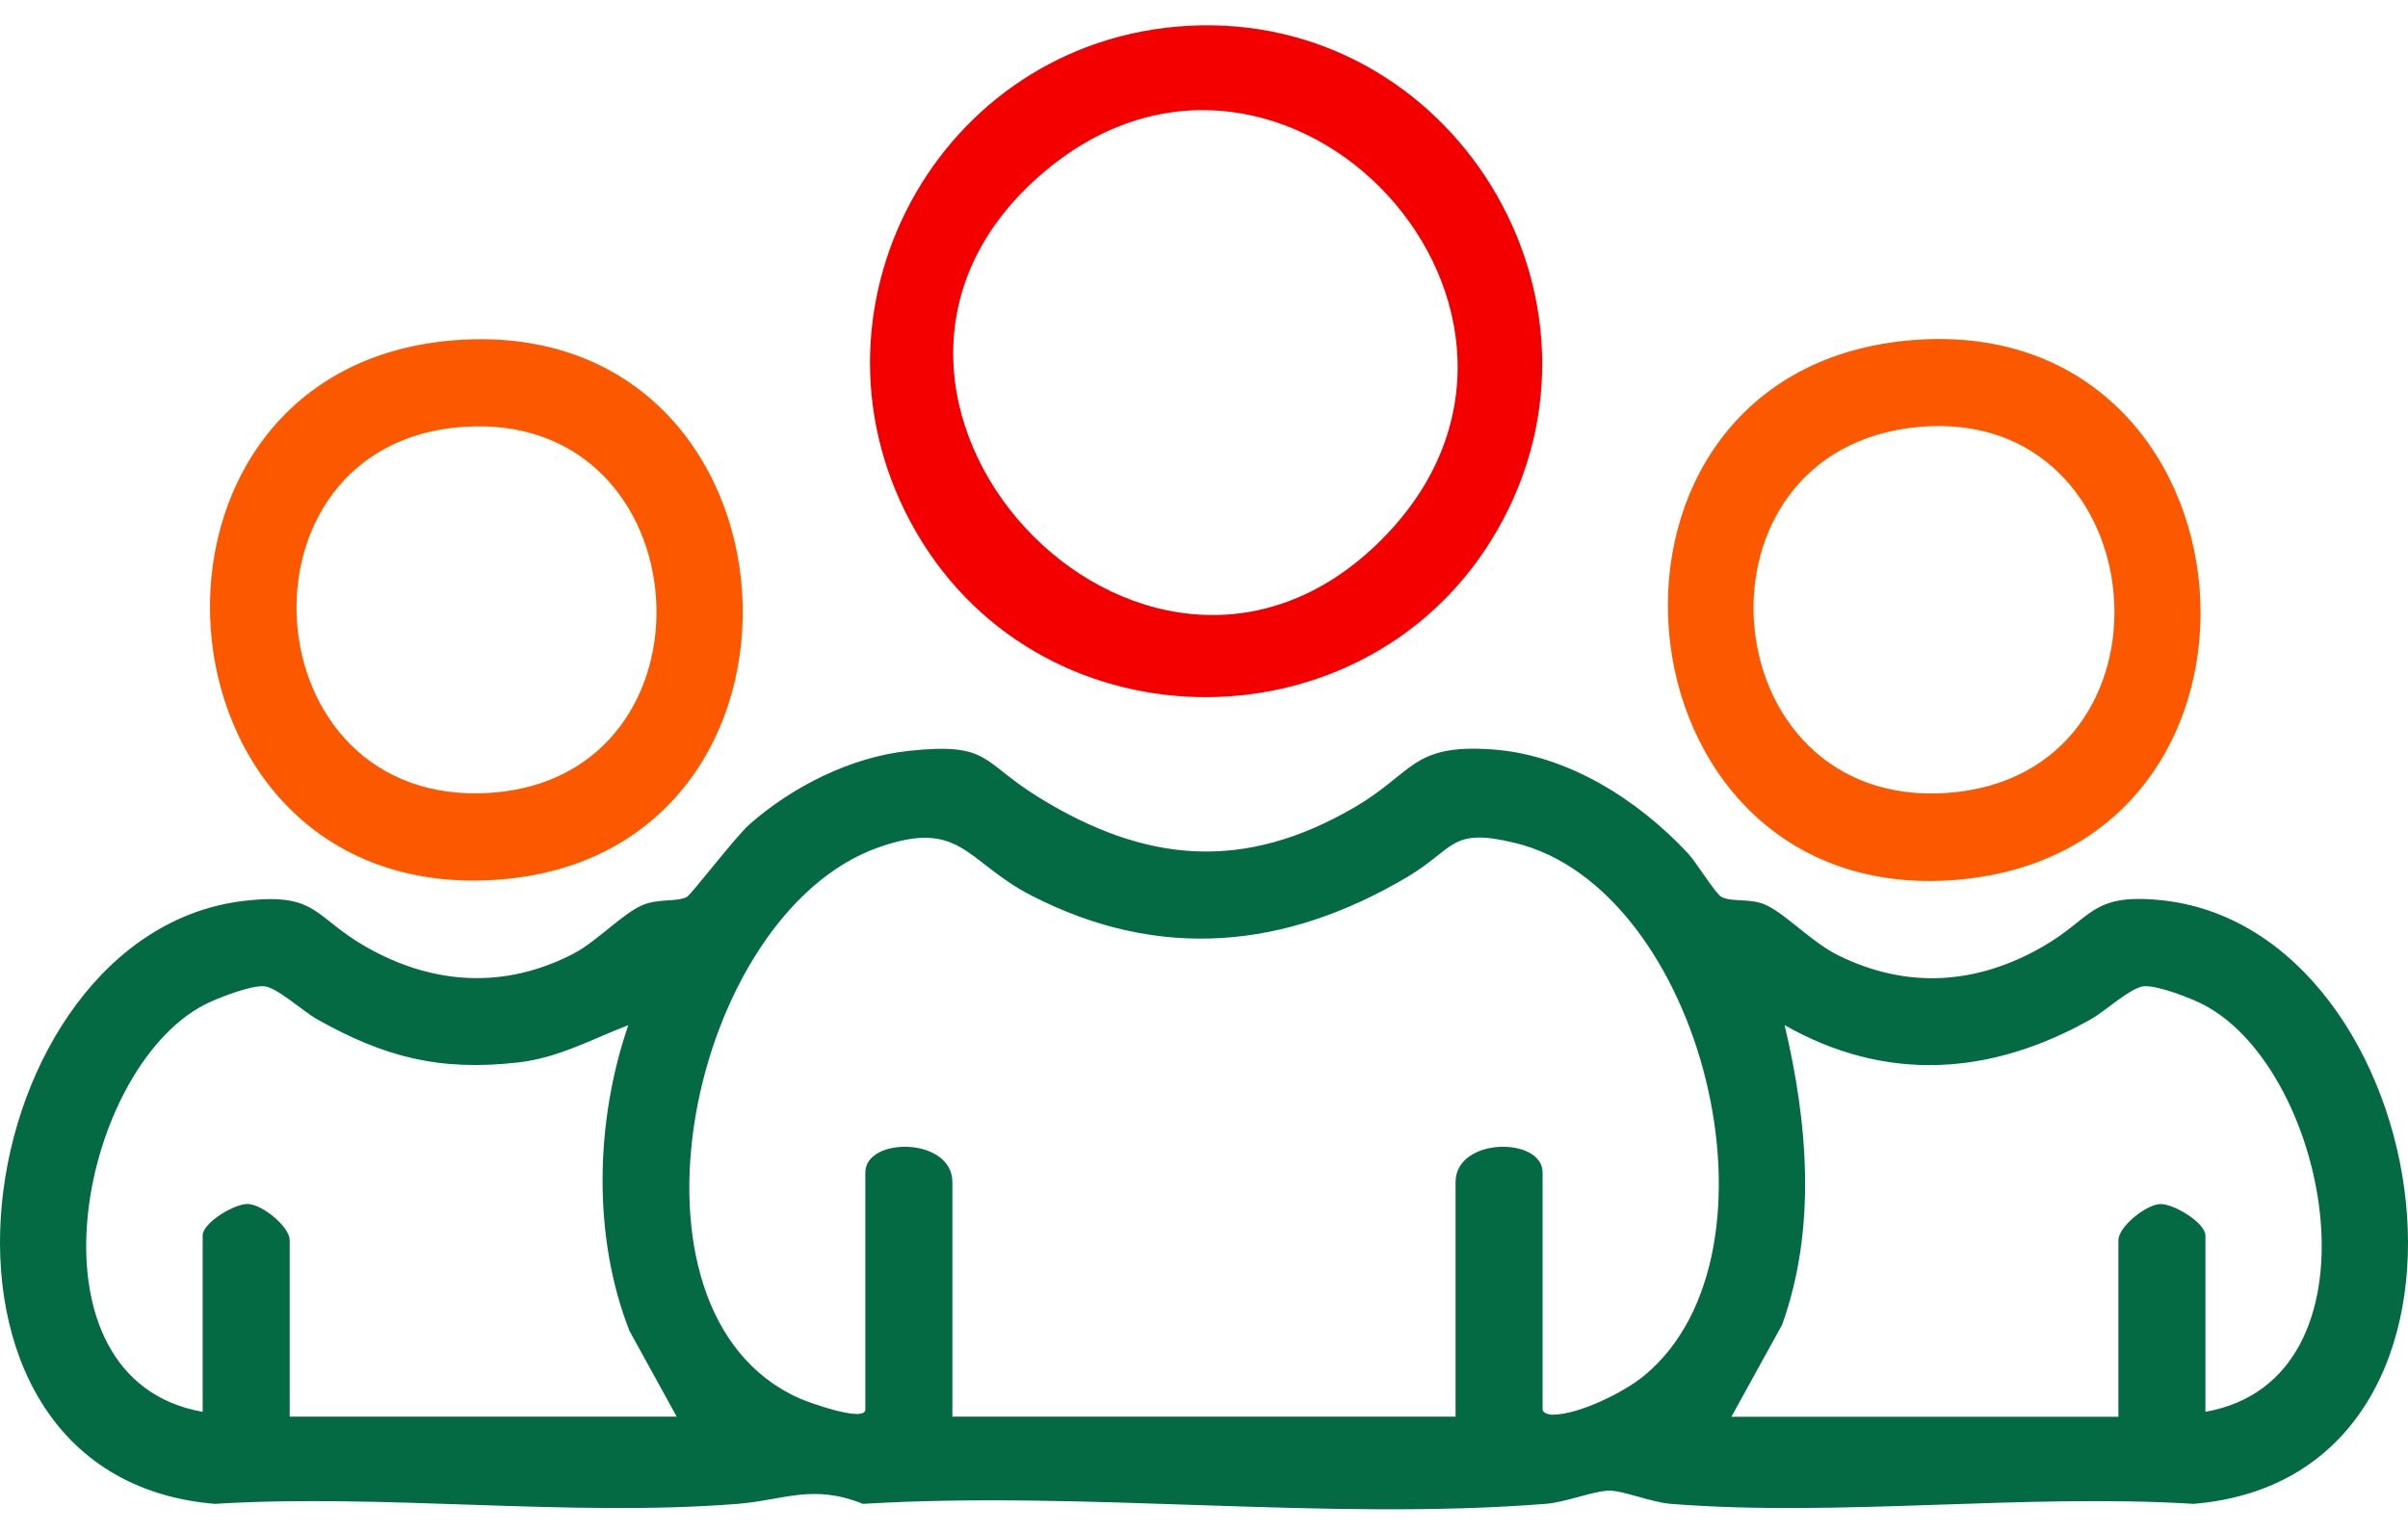
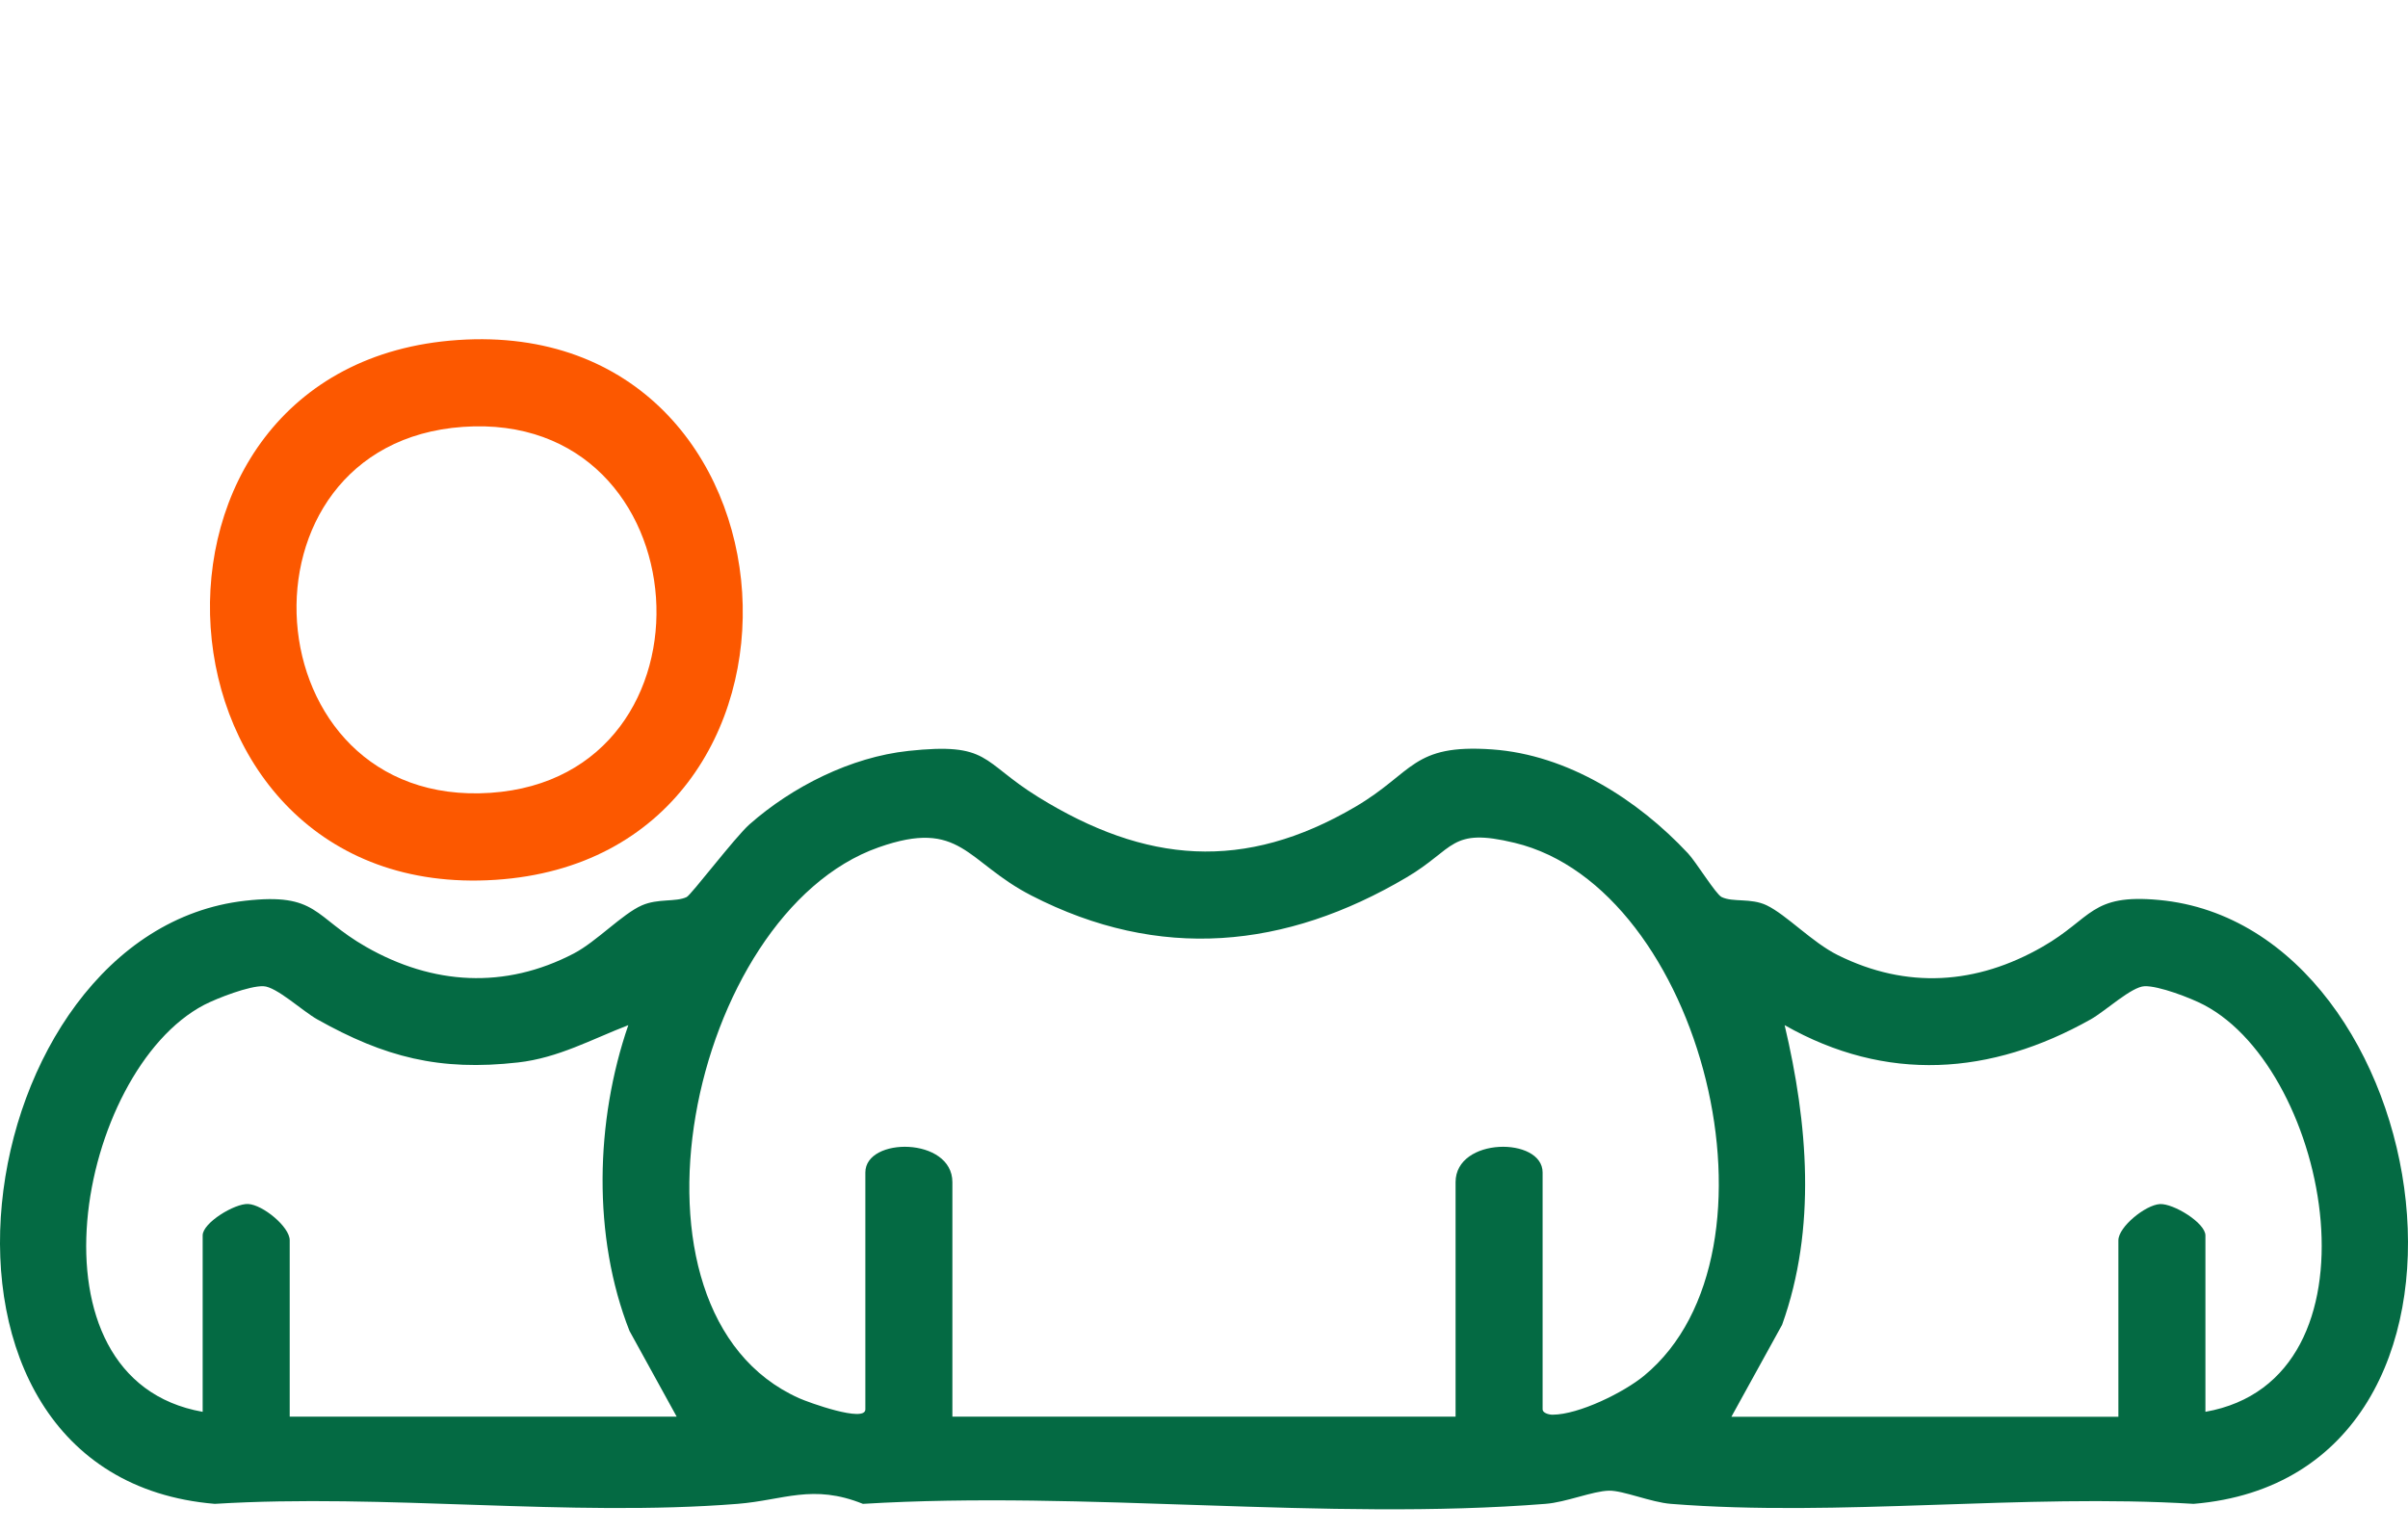
<svg xmlns="http://www.w3.org/2000/svg" width="55" height="35" viewBox="0 0 55 35" fill="none">
  <path d="M20.739 17.157C22.619 16.956 22.393 17.392 23.712 18.209C26.165 19.727 28.416 19.926 30.962 18.43C32.292 17.648 32.25 16.993 34.081 17.122C35.803 17.243 37.406 18.268 38.555 19.497C38.743 19.698 39.188 20.429 39.323 20.495C39.584 20.621 39.987 20.511 40.35 20.683C40.806 20.902 41.386 21.527 41.975 21.821C43.553 22.605 45.145 22.496 46.652 21.631C47.792 20.978 47.748 20.416 49.313 20.562C55.719 21.157 57.676 33.728 50.103 34.359C46.227 34.12 41.997 34.664 38.163 34.359C37.713 34.324 37.069 34.051 36.751 34.058C36.379 34.065 35.768 34.324 35.298 34.359C30.291 34.755 24.773 34.051 19.71 34.359C18.559 33.896 17.899 34.275 16.846 34.359C13.012 34.664 8.782 34.12 4.906 34.359C-2.612 33.733 -0.777 21.292 5.603 20.579C7.259 20.393 7.157 20.945 8.357 21.631C9.882 22.505 11.531 22.607 13.107 21.784C13.625 21.513 14.216 20.88 14.659 20.686C15.031 20.522 15.431 20.615 15.684 20.495C15.783 20.449 16.795 19.12 17.118 18.835C18.096 17.972 19.436 17.297 20.744 17.157H20.739ZM33.246 32.367V27.01C33.246 25.974 35.234 25.969 35.234 26.788V32.201C35.234 32.278 35.367 32.322 35.462 32.322C36.062 32.32 37.091 31.813 37.556 31.428C40.963 28.613 38.887 20.287 34.594 19.256C33.116 18.899 33.24 19.388 32.131 20.044C29.361 21.682 26.482 21.965 23.557 20.46C22.063 19.692 21.955 18.693 20.067 19.36C15.75 20.88 13.846 29.978 18.254 31.946C18.459 32.039 19.765 32.511 19.765 32.201V26.788C19.765 25.969 21.753 25.974 21.753 27.01V32.367H33.244H33.246ZM4.629 32.256V28.225C4.629 27.937 5.362 27.492 5.669 27.508C6.004 27.526 6.617 28.03 6.617 28.336V32.367H15.456L14.378 30.408C13.528 28.249 13.598 25.604 14.351 23.422C13.512 23.745 12.753 24.17 11.834 24.274C10.037 24.477 8.786 24.154 7.245 23.289C6.913 23.103 6.313 22.541 6.015 22.532C5.696 22.521 4.968 22.802 4.662 22.959C1.773 24.473 0.445 31.517 4.627 32.256H4.629ZM50.373 32.256C54.548 31.519 53.229 24.473 50.338 22.959C50.034 22.799 49.306 22.521 48.985 22.532C48.686 22.541 48.086 23.103 47.754 23.289C45.472 24.573 43.084 24.741 40.762 23.422C41.291 25.662 41.496 28.061 40.704 30.268L39.546 32.369H48.385V28.338C48.385 28.032 49.001 27.53 49.333 27.51C49.64 27.492 50.373 27.939 50.373 28.227V32.258V32.256Z" fill="#046A43" />
-   <path d="M27.148 0.59C33.16 0.266 37.204 6.819 34.22 12.076C31.334 17.163 23.867 17.232 20.925 12.156C18.034 7.166 21.414 0.897 27.148 0.59ZM31.55 12.335C36.691 7.191 29.355 -0.721 23.854 3.923C17.884 8.961 26.105 17.785 31.55 12.335Z" fill="#F40000" />
  <path d="M10.464 7.768C18.612 7.221 19.332 19.582 11.314 20.102C3.184 20.631 2.387 8.308 10.464 7.768ZM10.575 9.753C5.145 10.134 5.687 18.486 11.203 18.114C16.609 17.749 16.087 9.366 10.575 9.753Z" fill="#FC5800" />
-   <path d="M43.721 7.768C51.785 7.159 52.724 19.44 44.682 20.102C36.627 20.764 35.555 8.383 43.721 7.768ZM43.832 9.754C38.373 10.245 39.037 18.488 44.463 18.117C50.003 17.736 49.313 9.262 43.832 9.754Z" fill="#FC5800" />
</svg>